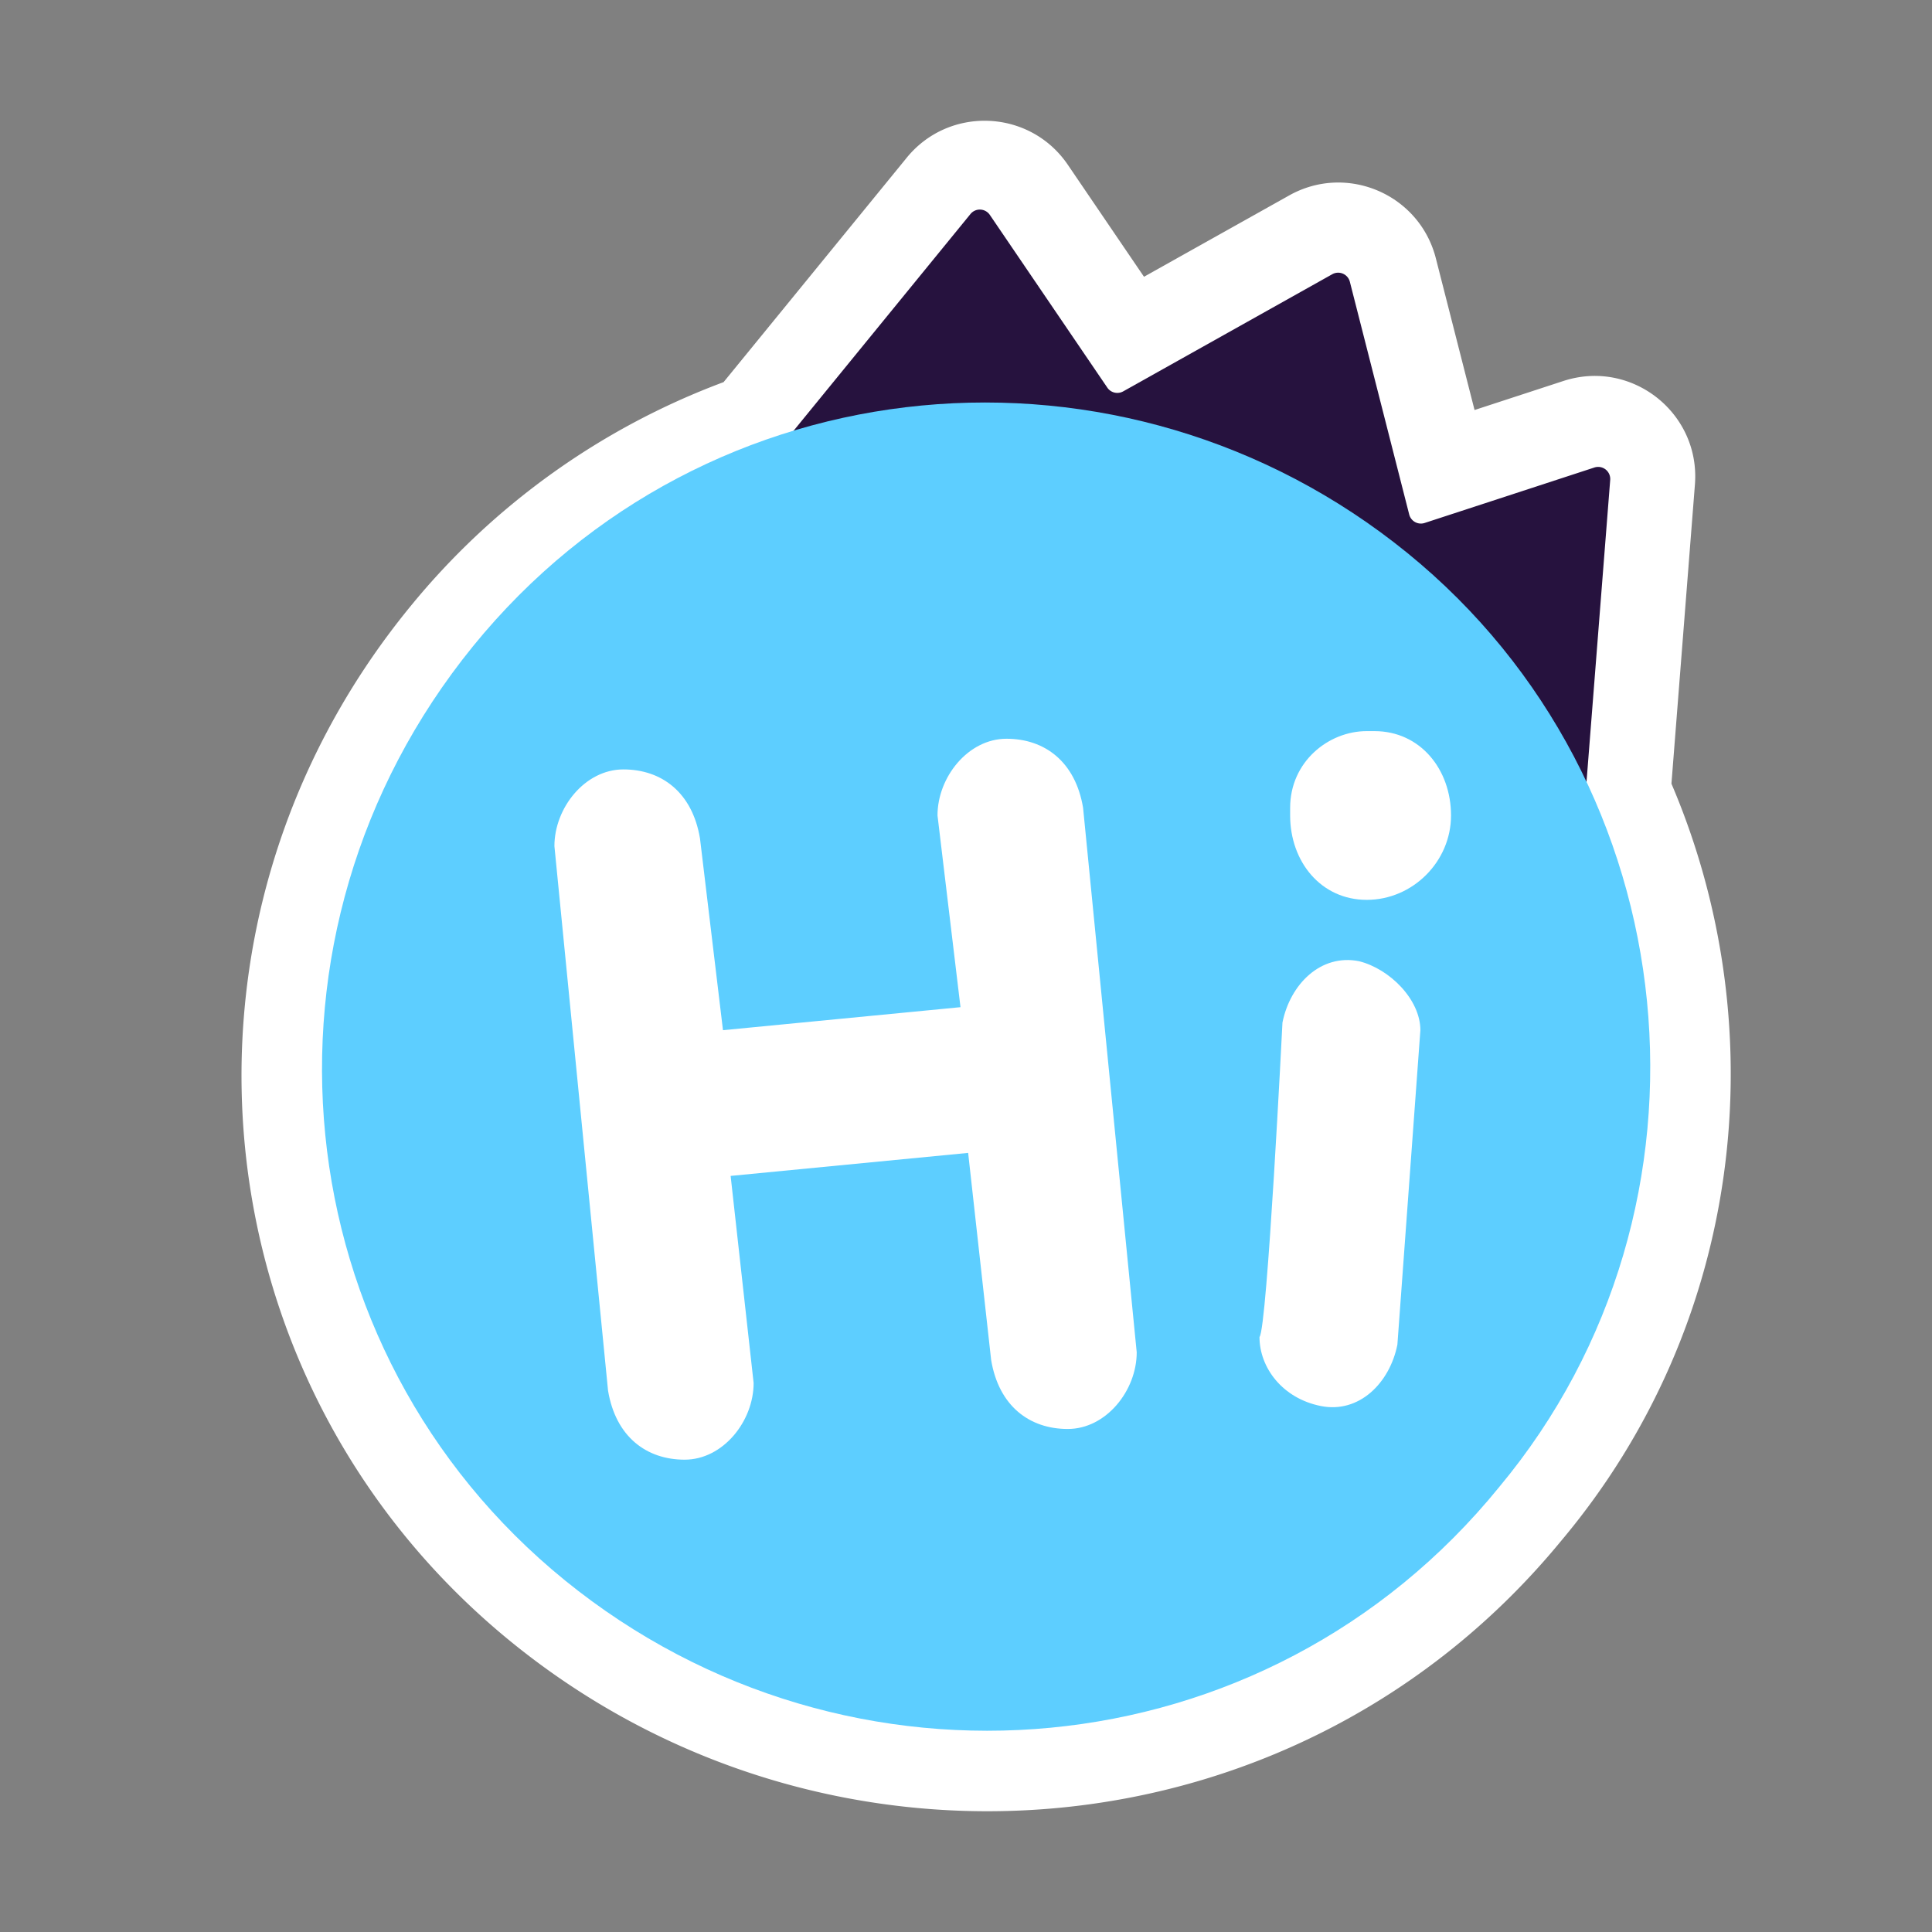
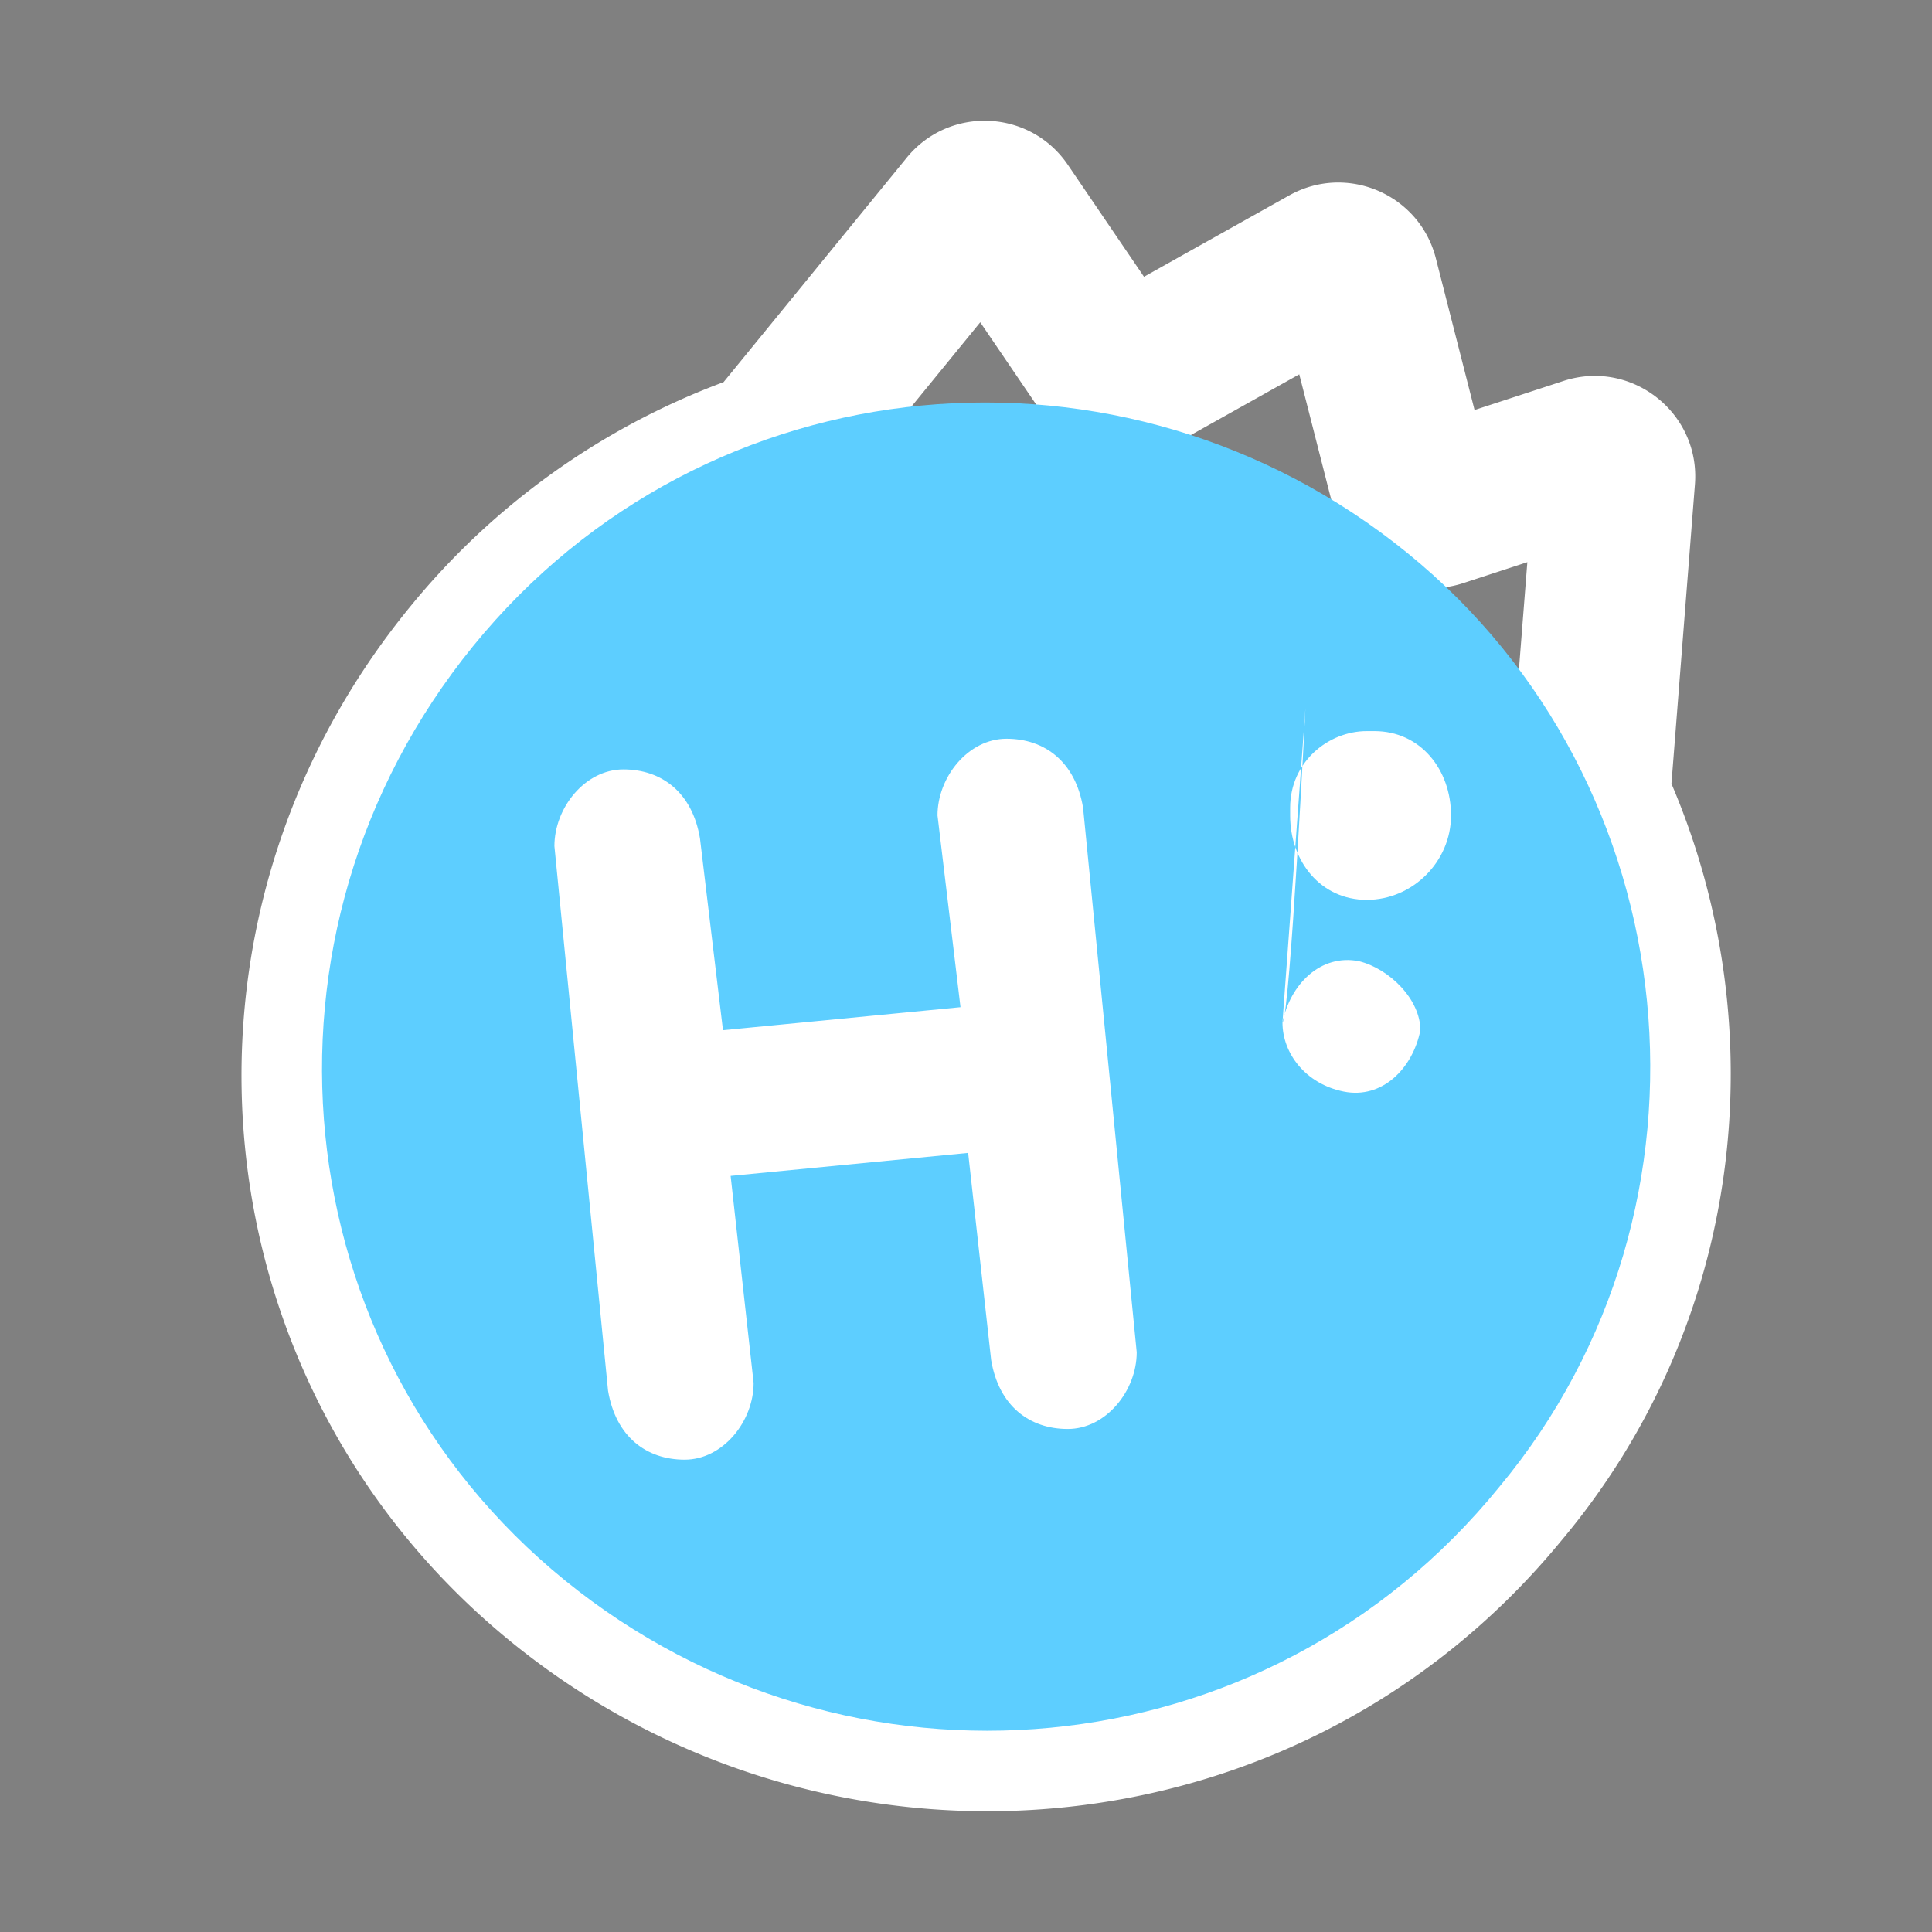
<svg xmlns="http://www.w3.org/2000/svg" width="80" height="80" fill="none">
  <rect width="100%" height="100%" fill="#808080" stroke="none" />
  <path fill="#fff" fill-rule="evenodd" d="M37.544 6.532c1.762-2.159 5.106-2.013 6.673.292l3.153 4.636 6.013-3.368c2.389-1.338 5.396-.048 6.073 2.606l1.602 6.28 3.678-1.202c2.825-.923 5.68 1.324 5.447 4.288l-.972 12.387c4.327 10.132 3.013 22.336-4.568 31.354-10.867 13.224-30.236 14.83-43.335 4.296C8.126 57.501 6.174 38.292 17.01 25.09a30.481 30.481 0 0 1 12.952-9.267l7.582-9.29Zm3.046 6.813-6.66 8.16-.911.307a23.814 23.814 0 0 0-10.856 7.508c-8.506 10.365-6.941 25.331 3.322 33.585 10.34 8.316 25.542 6.982 34.019-3.347l.013-.016.013-.016c6.043-7.179 7-17.023 3.267-25.094l-.366-.791.813-10.363-2.655.868a4.167 4.167 0 0 1-5.331-2.932L53.8 15.5l-5.173 2.898a4.166 4.166 0 0 1-5.48-1.293l-2.558-3.76Z" clip-rule="evenodd" />
-   <path fill="#26123E" d="M40.185 8.862 30.034 21.3a.5.5 0 0 0 .196.778l34.493 14.305a.5.5 0 0 0 .69-.423l1.262-16.088a.5.5 0 0 0-.653-.514l-7.03 2.297a.5.5 0 0 1-.64-.352l-2.457-9.634a.5.5 0 0 0-.73-.313l-8.656 4.85a.5.5 0 0 1-.658-.156l-4.865-7.153a.5.5 0 0 0-.801-.035Z" />
  <path fill="#5DCEFF" d="M23.396 65.442c11.723 9.521 29.013 8.033 38.684-3.869 9.671-11.604 7.913-29.16-3.81-38.681-11.722-9.522-29.013-8.034-38.684 3.868-9.67 11.902-7.912 29.16 3.81 38.682Z" />
-   <path fill="#fff" d="M38.82 33.766c0-1.588 1.27-3.176 2.855-3.176 1.587 0 2.856.953 3.173 2.858l2.221 22.548c0 1.587-1.269 3.175-2.855 3.175-1.587 0-2.856-.952-3.173-2.858l-.952-8.574-9.835.953.952 8.574c0 1.588-1.27 3.176-2.856 3.176-1.586 0-2.855-.953-3.172-2.858l-2.221-22.548c0-1.588 1.269-3.176 2.855-3.176 1.587 0 2.856.953 3.173 2.858l.952 7.94 9.835-.953-.952-7.94ZM53.104 42.342c.318-1.588 1.587-2.858 3.173-2.54 1.269.317 2.538 1.587 2.538 2.857l-.952 13.02c-.317 1.589-1.586 2.859-3.172 2.541-1.587-.317-2.538-1.588-2.538-2.858.317-.317.951-13.02.951-13.02Zm6.98-8.575c0 1.906-1.586 3.494-3.49 3.494-1.903 0-3.172-1.588-3.172-3.494v-.317c0-1.906 1.586-3.176 3.172-3.176h.317c1.904 0 3.173 1.588 3.173 3.493Z" />
+   <path fill="#fff" d="M38.82 33.766c0-1.588 1.27-3.176 2.855-3.176 1.587 0 2.856.953 3.173 2.858l2.221 22.548c0 1.587-1.269 3.175-2.855 3.175-1.587 0-2.856-.952-3.173-2.858l-.952-8.574-9.835.953.952 8.574c0 1.588-1.27 3.176-2.856 3.176-1.586 0-2.855-.953-3.172-2.858l-2.221-22.548c0-1.588 1.269-3.176 2.855-3.176 1.587 0 2.856.953 3.173 2.858l.952 7.94 9.835-.953-.952-7.94ZM53.104 42.342c.318-1.588 1.587-2.858 3.173-2.54 1.269.317 2.538 1.587 2.538 2.857c-.317 1.589-1.586 2.859-3.172 2.541-1.587-.317-2.538-1.588-2.538-2.858.317-.317.951-13.02.951-13.02Zm6.98-8.575c0 1.906-1.586 3.494-3.49 3.494-1.903 0-3.172-1.588-3.172-3.494v-.317c0-1.906 1.586-3.176 3.172-3.176h.317c1.904 0 3.173 1.588 3.173 3.493Z" />
</svg>